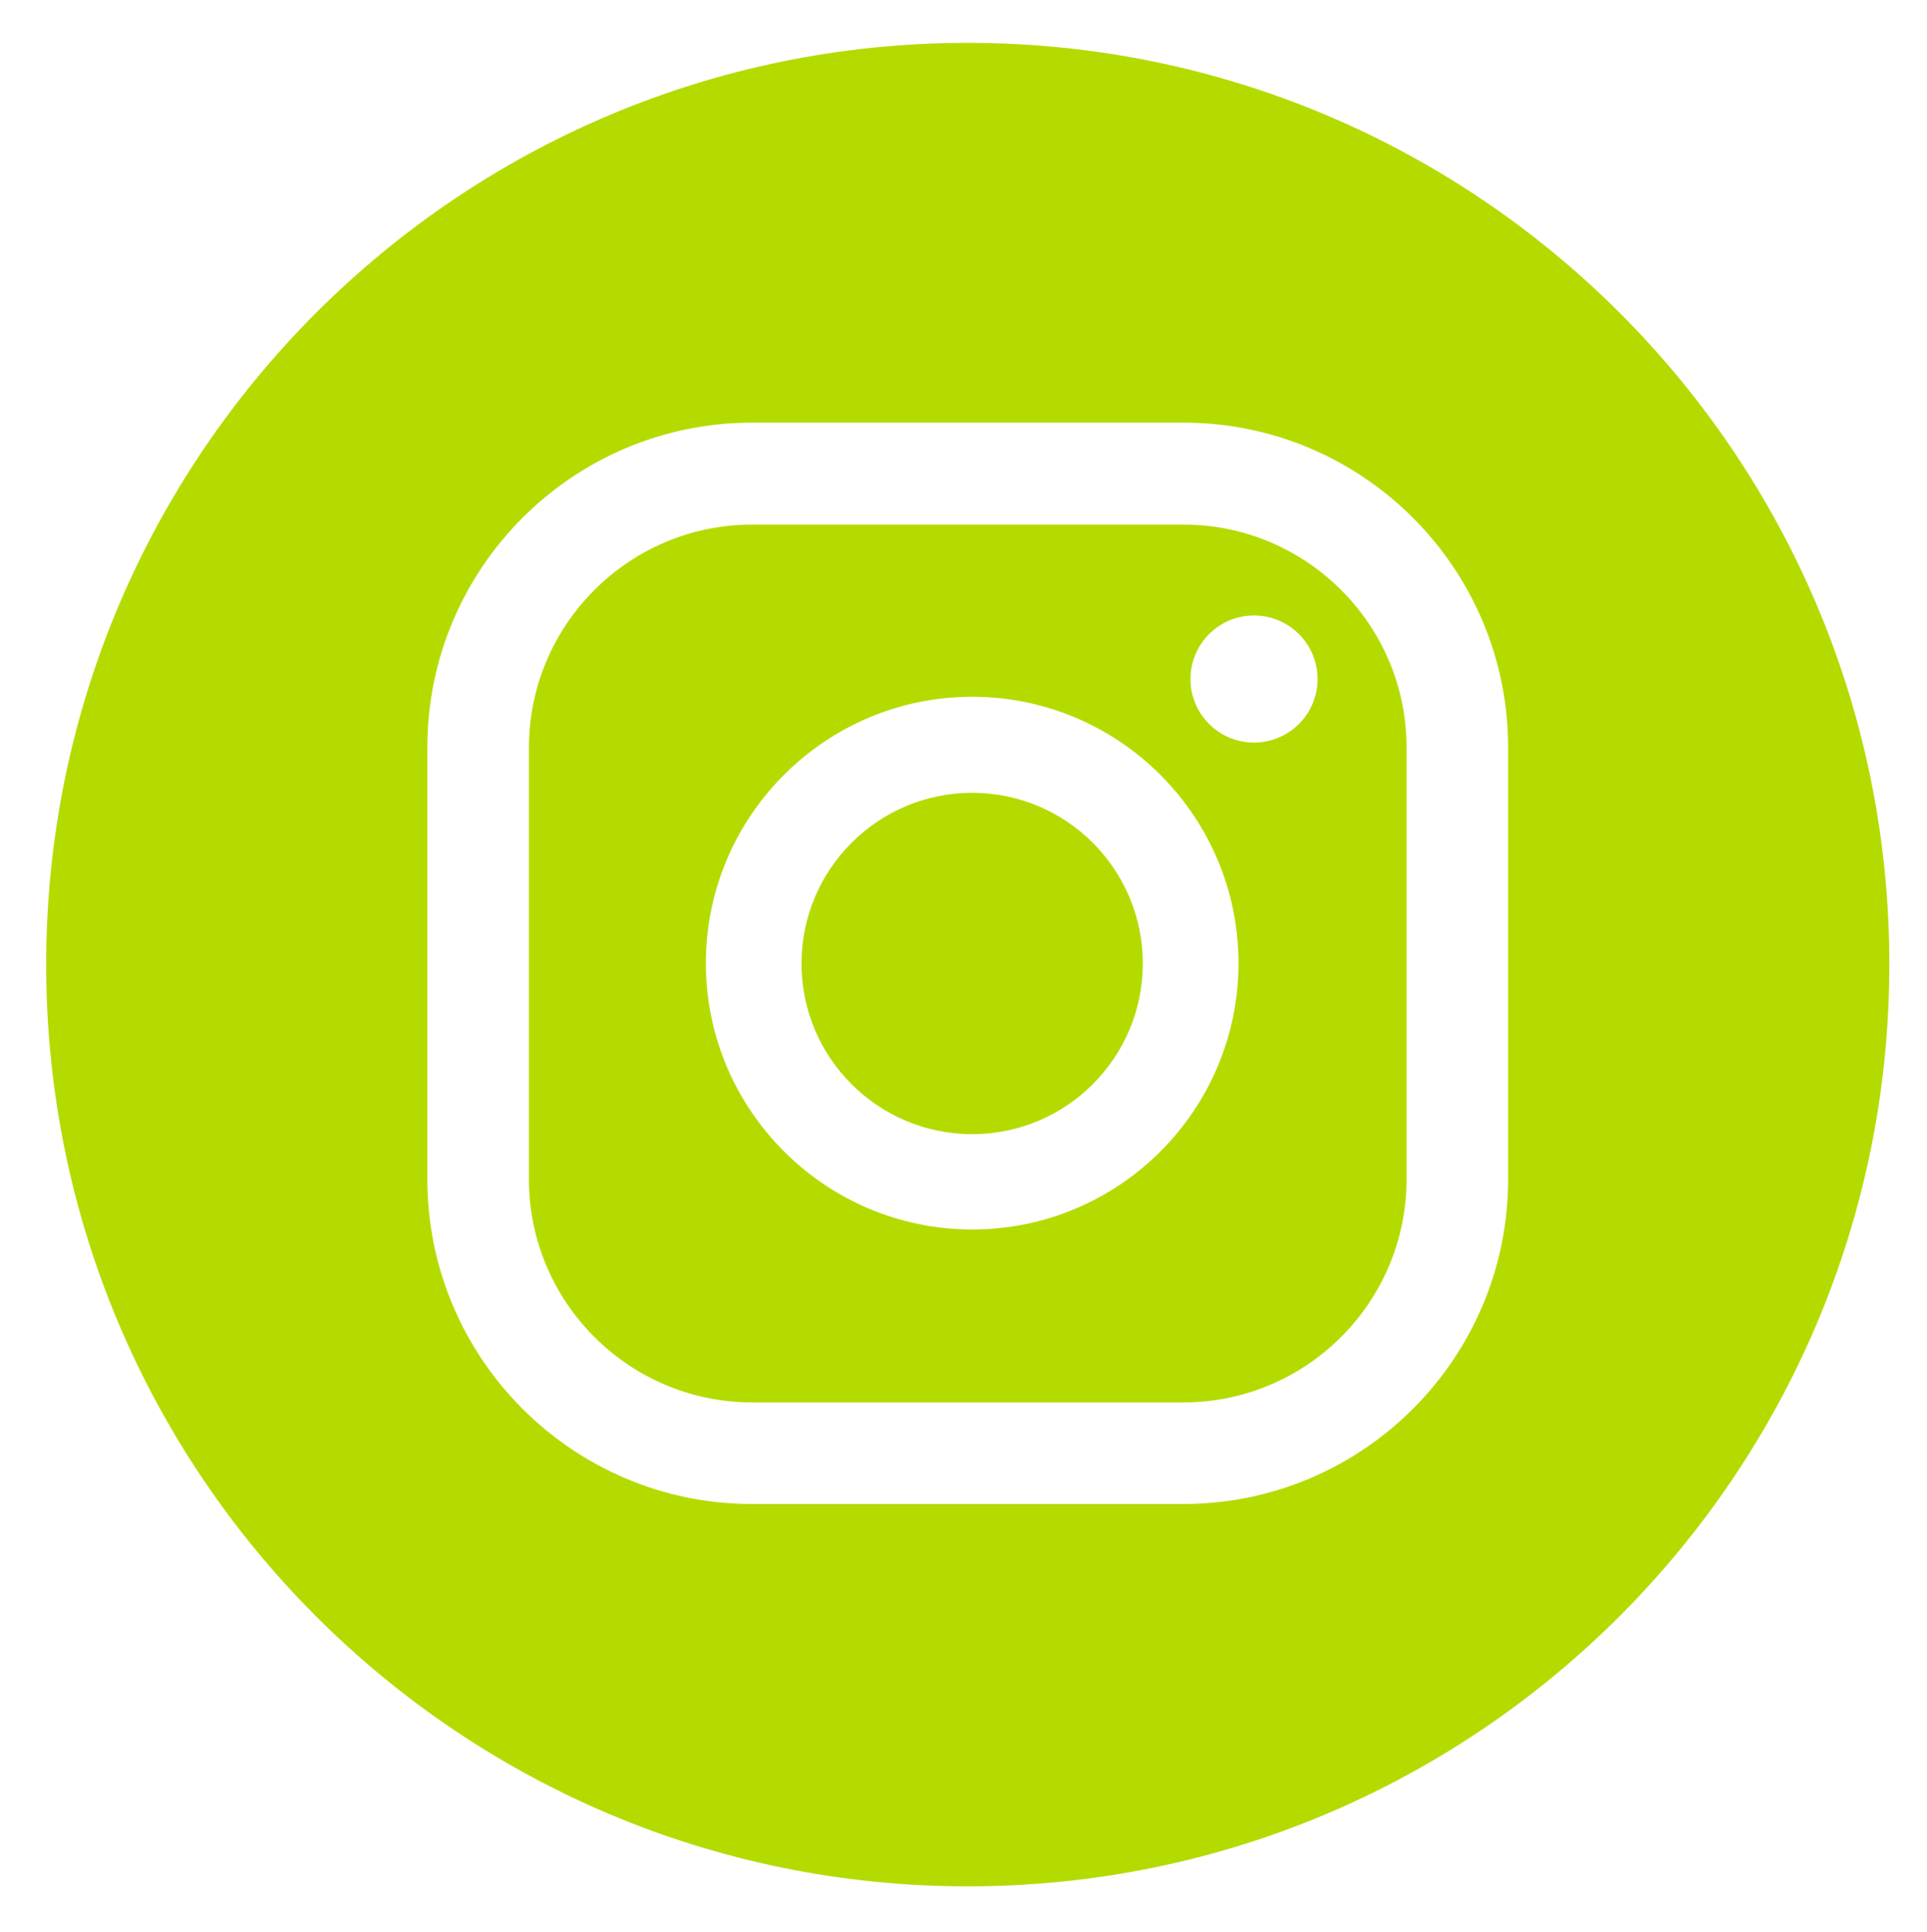
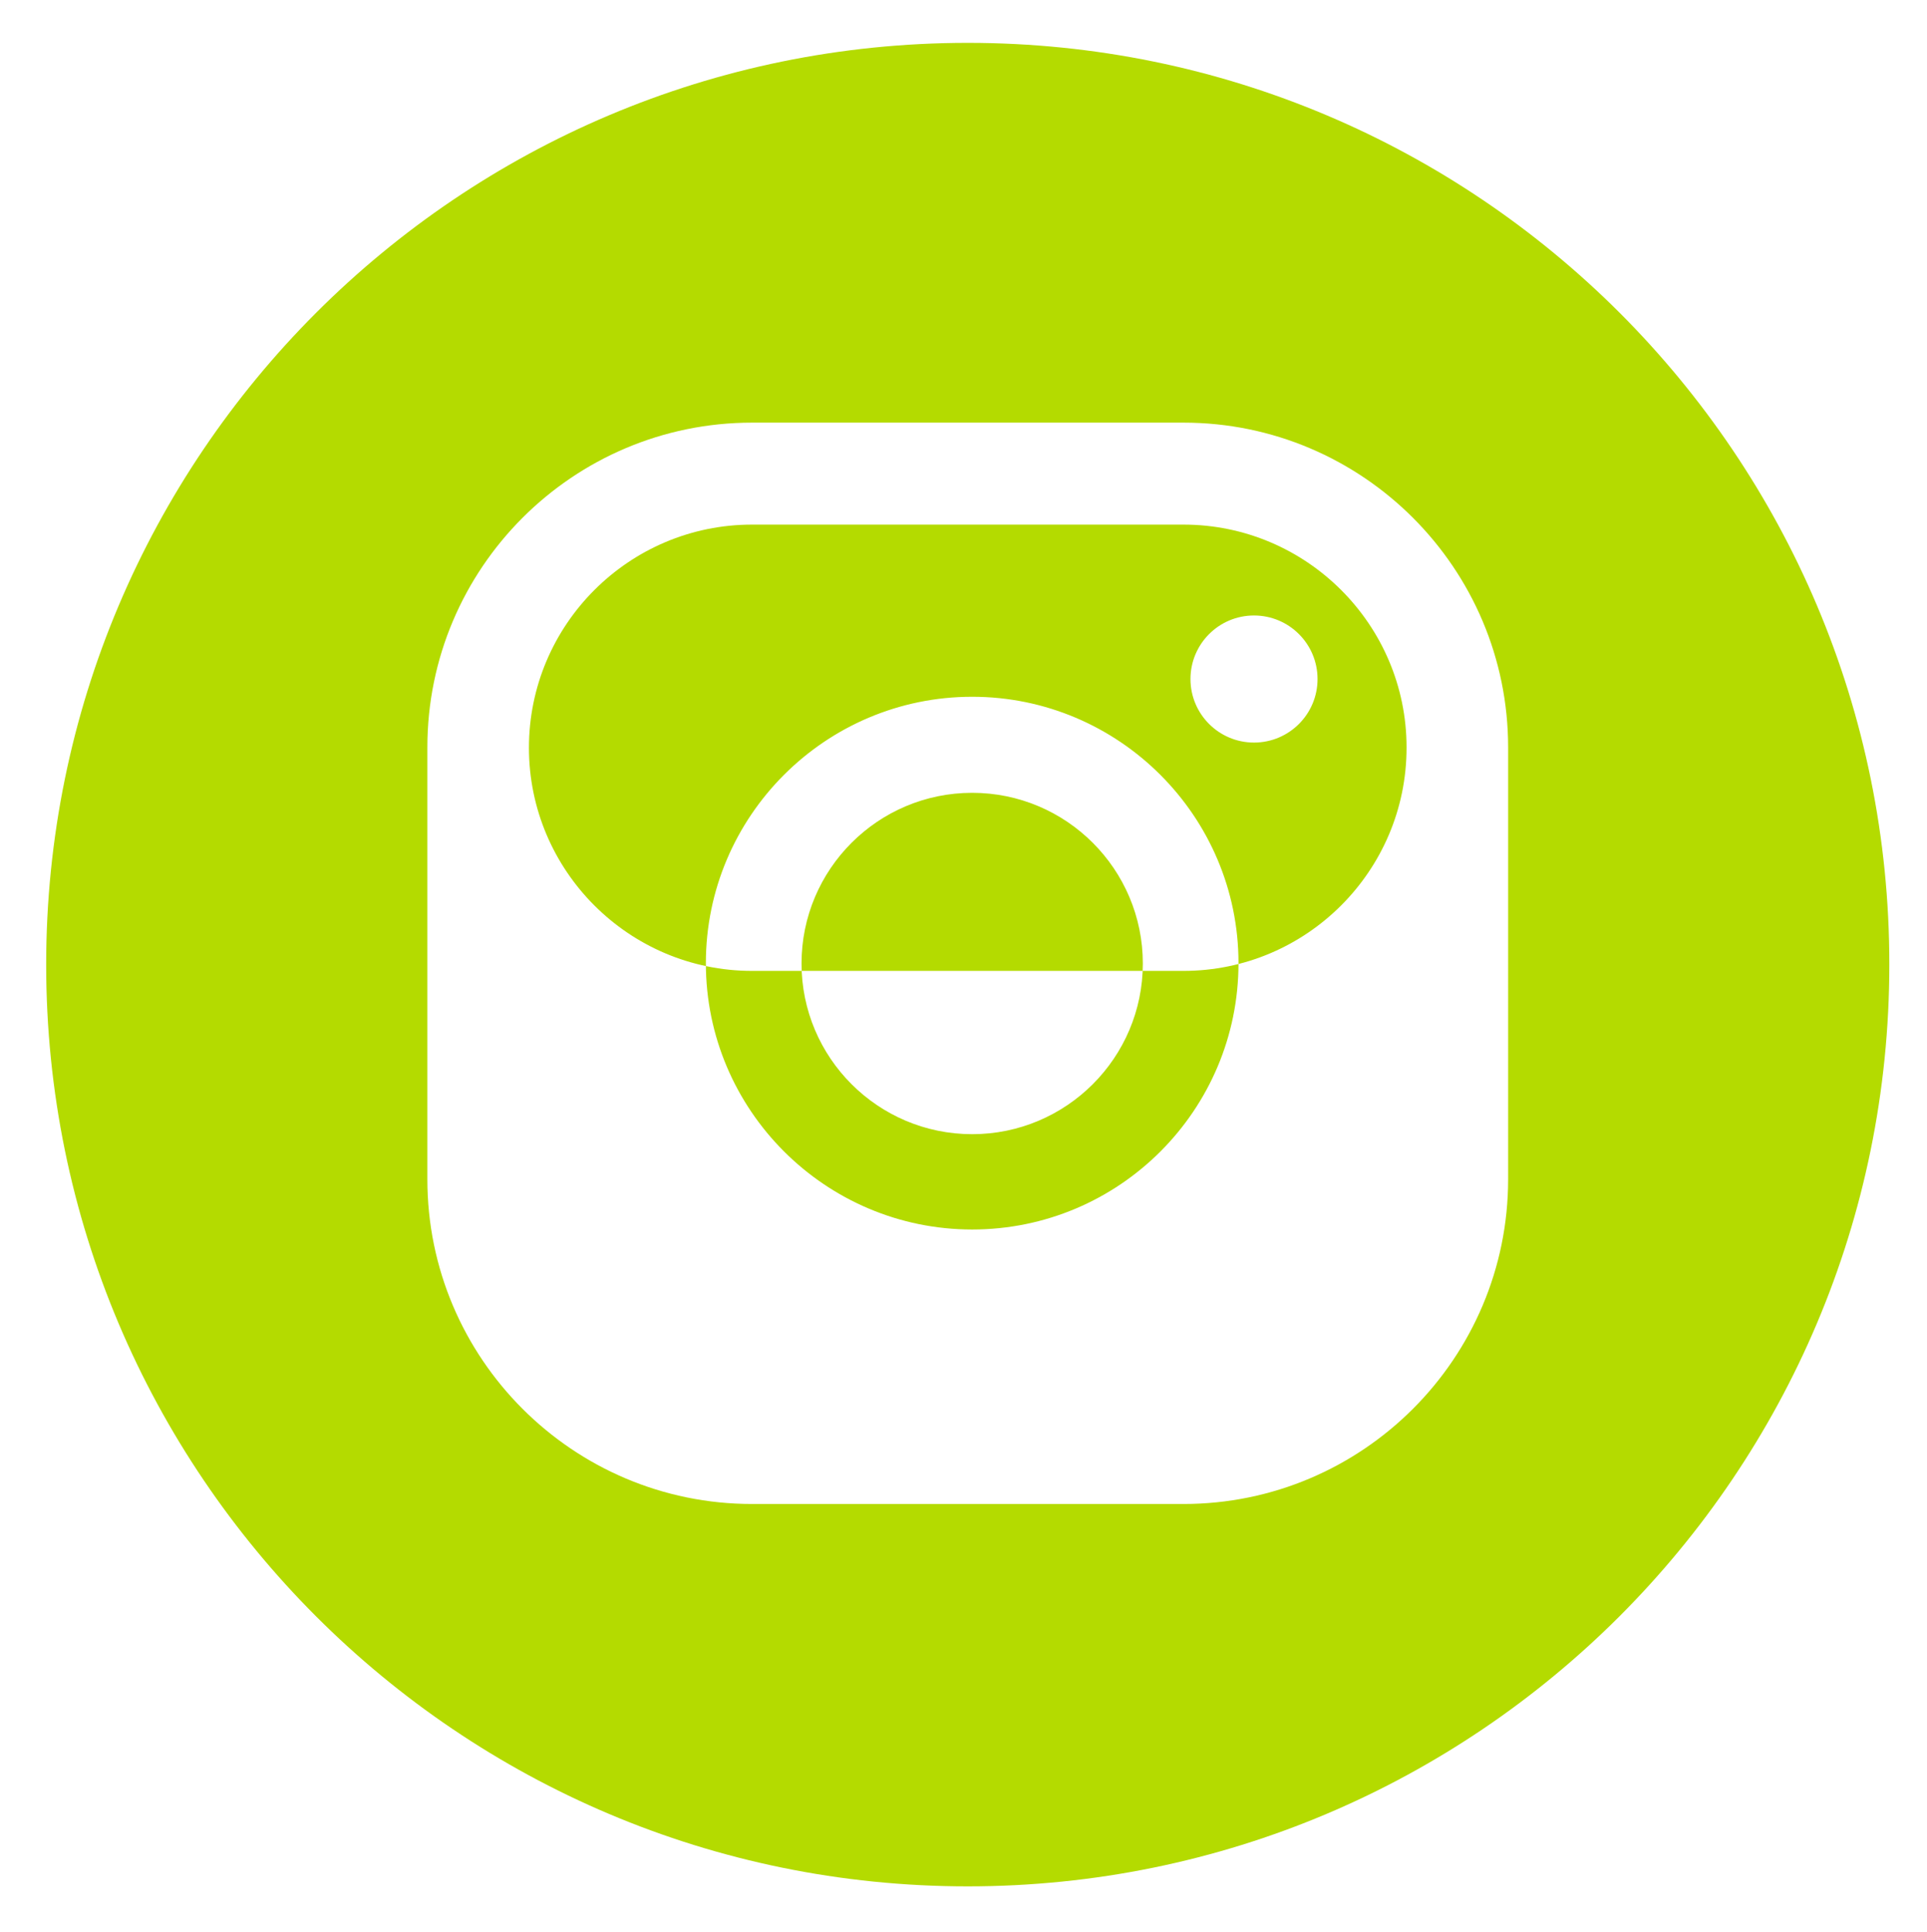
<svg xmlns="http://www.w3.org/2000/svg" version="1.1" id="Layer_1" x="0px" y="0px" viewBox="0 0 52.17 52.29" style="enable-background:new 0 0 52.17 52.29;" xml:space="preserve">
  <style type="text/css">
	.st0{fill:#B4DB00;}
</style>
-   <path class="st0" d="M26.2,1.16c-13.78,0-24.95,11.17-24.95,24.95c0,13.78,11.17,24.95,24.95,24.95c13.78,0,24.95-11.17,24.95-24.95  C51.16,12.33,39.99,1.16,26.2,1.16z M40.83,31.92c0,4.85-3.94,8.79-8.79,8.79H20.36c-4.85,0-8.79-3.94-8.79-8.79V20.23  c0-4.85,3.94-8.79,8.79-8.79h11.68c4.85,0,8.79,3.94,8.79,8.79V31.92z M26.32,21.46c-2.55,0-4.62,2.07-4.62,4.62  s2.07,4.62,4.62,4.62s4.62-2.07,4.62-4.62S28.87,21.46,26.32,21.46z M32.04,14.2H20.36c-3.33,0-6.04,2.71-6.04,6.04v11.68  c0,3.33,2.71,6.04,6.04,6.04h11.68c3.33,0,6.04-2.71,6.04-6.04V20.23C38.08,16.91,35.37,14.2,32.04,14.2z M26.32,33.28  c-3.97,0-7.21-3.23-7.21-7.21c0-3.97,3.23-7.21,7.21-7.21c3.97,0,7.21,3.23,7.21,7.21C33.53,30.05,30.3,33.28,26.32,33.28z   M33.95,20.1c-0.95,0-1.72-0.77-1.72-1.72s0.77-1.72,1.72-1.72c0.95,0,1.72,0.77,1.72,1.72S34.9,20.1,33.95,20.1z" />
+   <path class="st0" d="M26.2,1.16c-13.78,0-24.95,11.17-24.95,24.95c0,13.78,11.17,24.95,24.95,24.95c13.78,0,24.95-11.17,24.95-24.95  C51.16,12.33,39.99,1.16,26.2,1.16z M40.83,31.92c0,4.85-3.94,8.79-8.79,8.79H20.36c-4.85,0-8.79-3.94-8.79-8.79V20.23  c0-4.85,3.94-8.79,8.79-8.79h11.68c4.85,0,8.79,3.94,8.79,8.79V31.92z M26.32,21.46c-2.55,0-4.62,2.07-4.62,4.62  s2.07,4.62,4.62,4.62s4.62-2.07,4.62-4.62S28.87,21.46,26.32,21.46z M32.04,14.2H20.36c-3.33,0-6.04,2.71-6.04,6.04c0,3.33,2.71,6.04,6.04,6.04h11.68c3.33,0,6.04-2.71,6.04-6.04V20.23C38.08,16.91,35.37,14.2,32.04,14.2z M26.32,33.28  c-3.97,0-7.21-3.23-7.21-7.21c0-3.97,3.23-7.21,7.21-7.21c3.97,0,7.21,3.23,7.21,7.21C33.53,30.05,30.3,33.28,26.32,33.28z   M33.95,20.1c-0.95,0-1.72-0.77-1.72-1.72s0.77-1.72,1.72-1.72c0.95,0,1.72,0.77,1.72,1.72S34.9,20.1,33.95,20.1z" />
</svg>